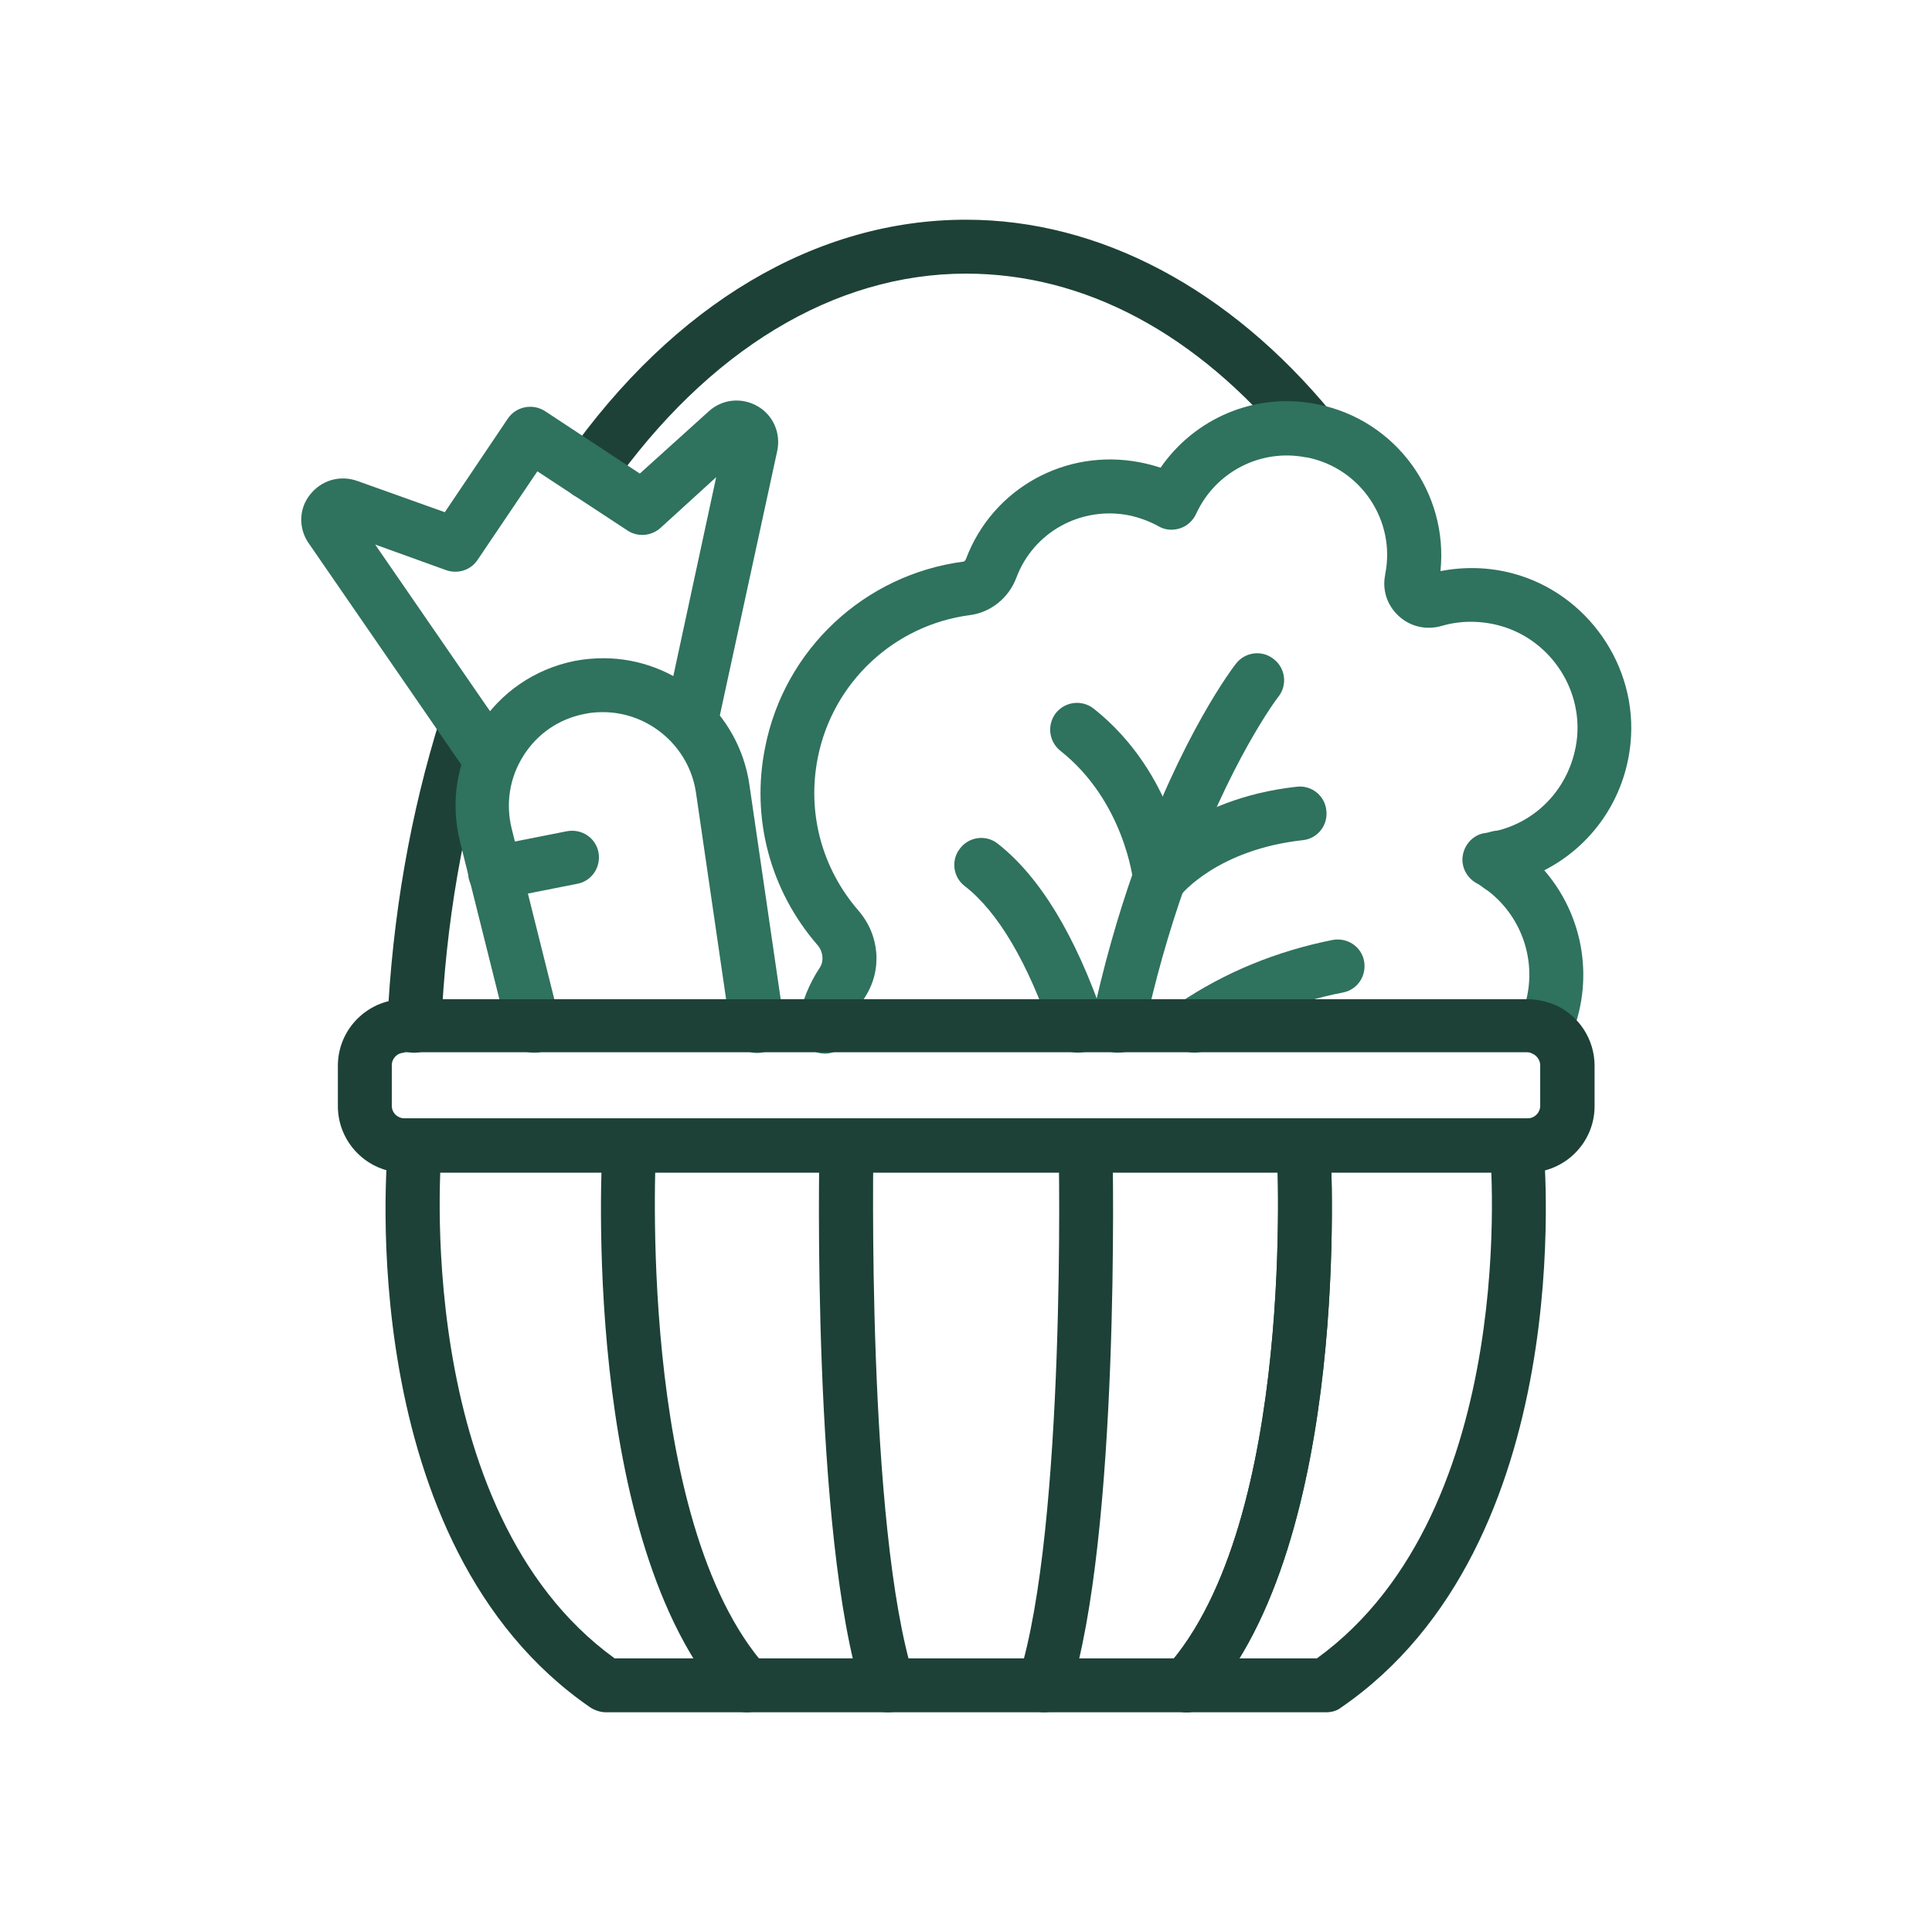
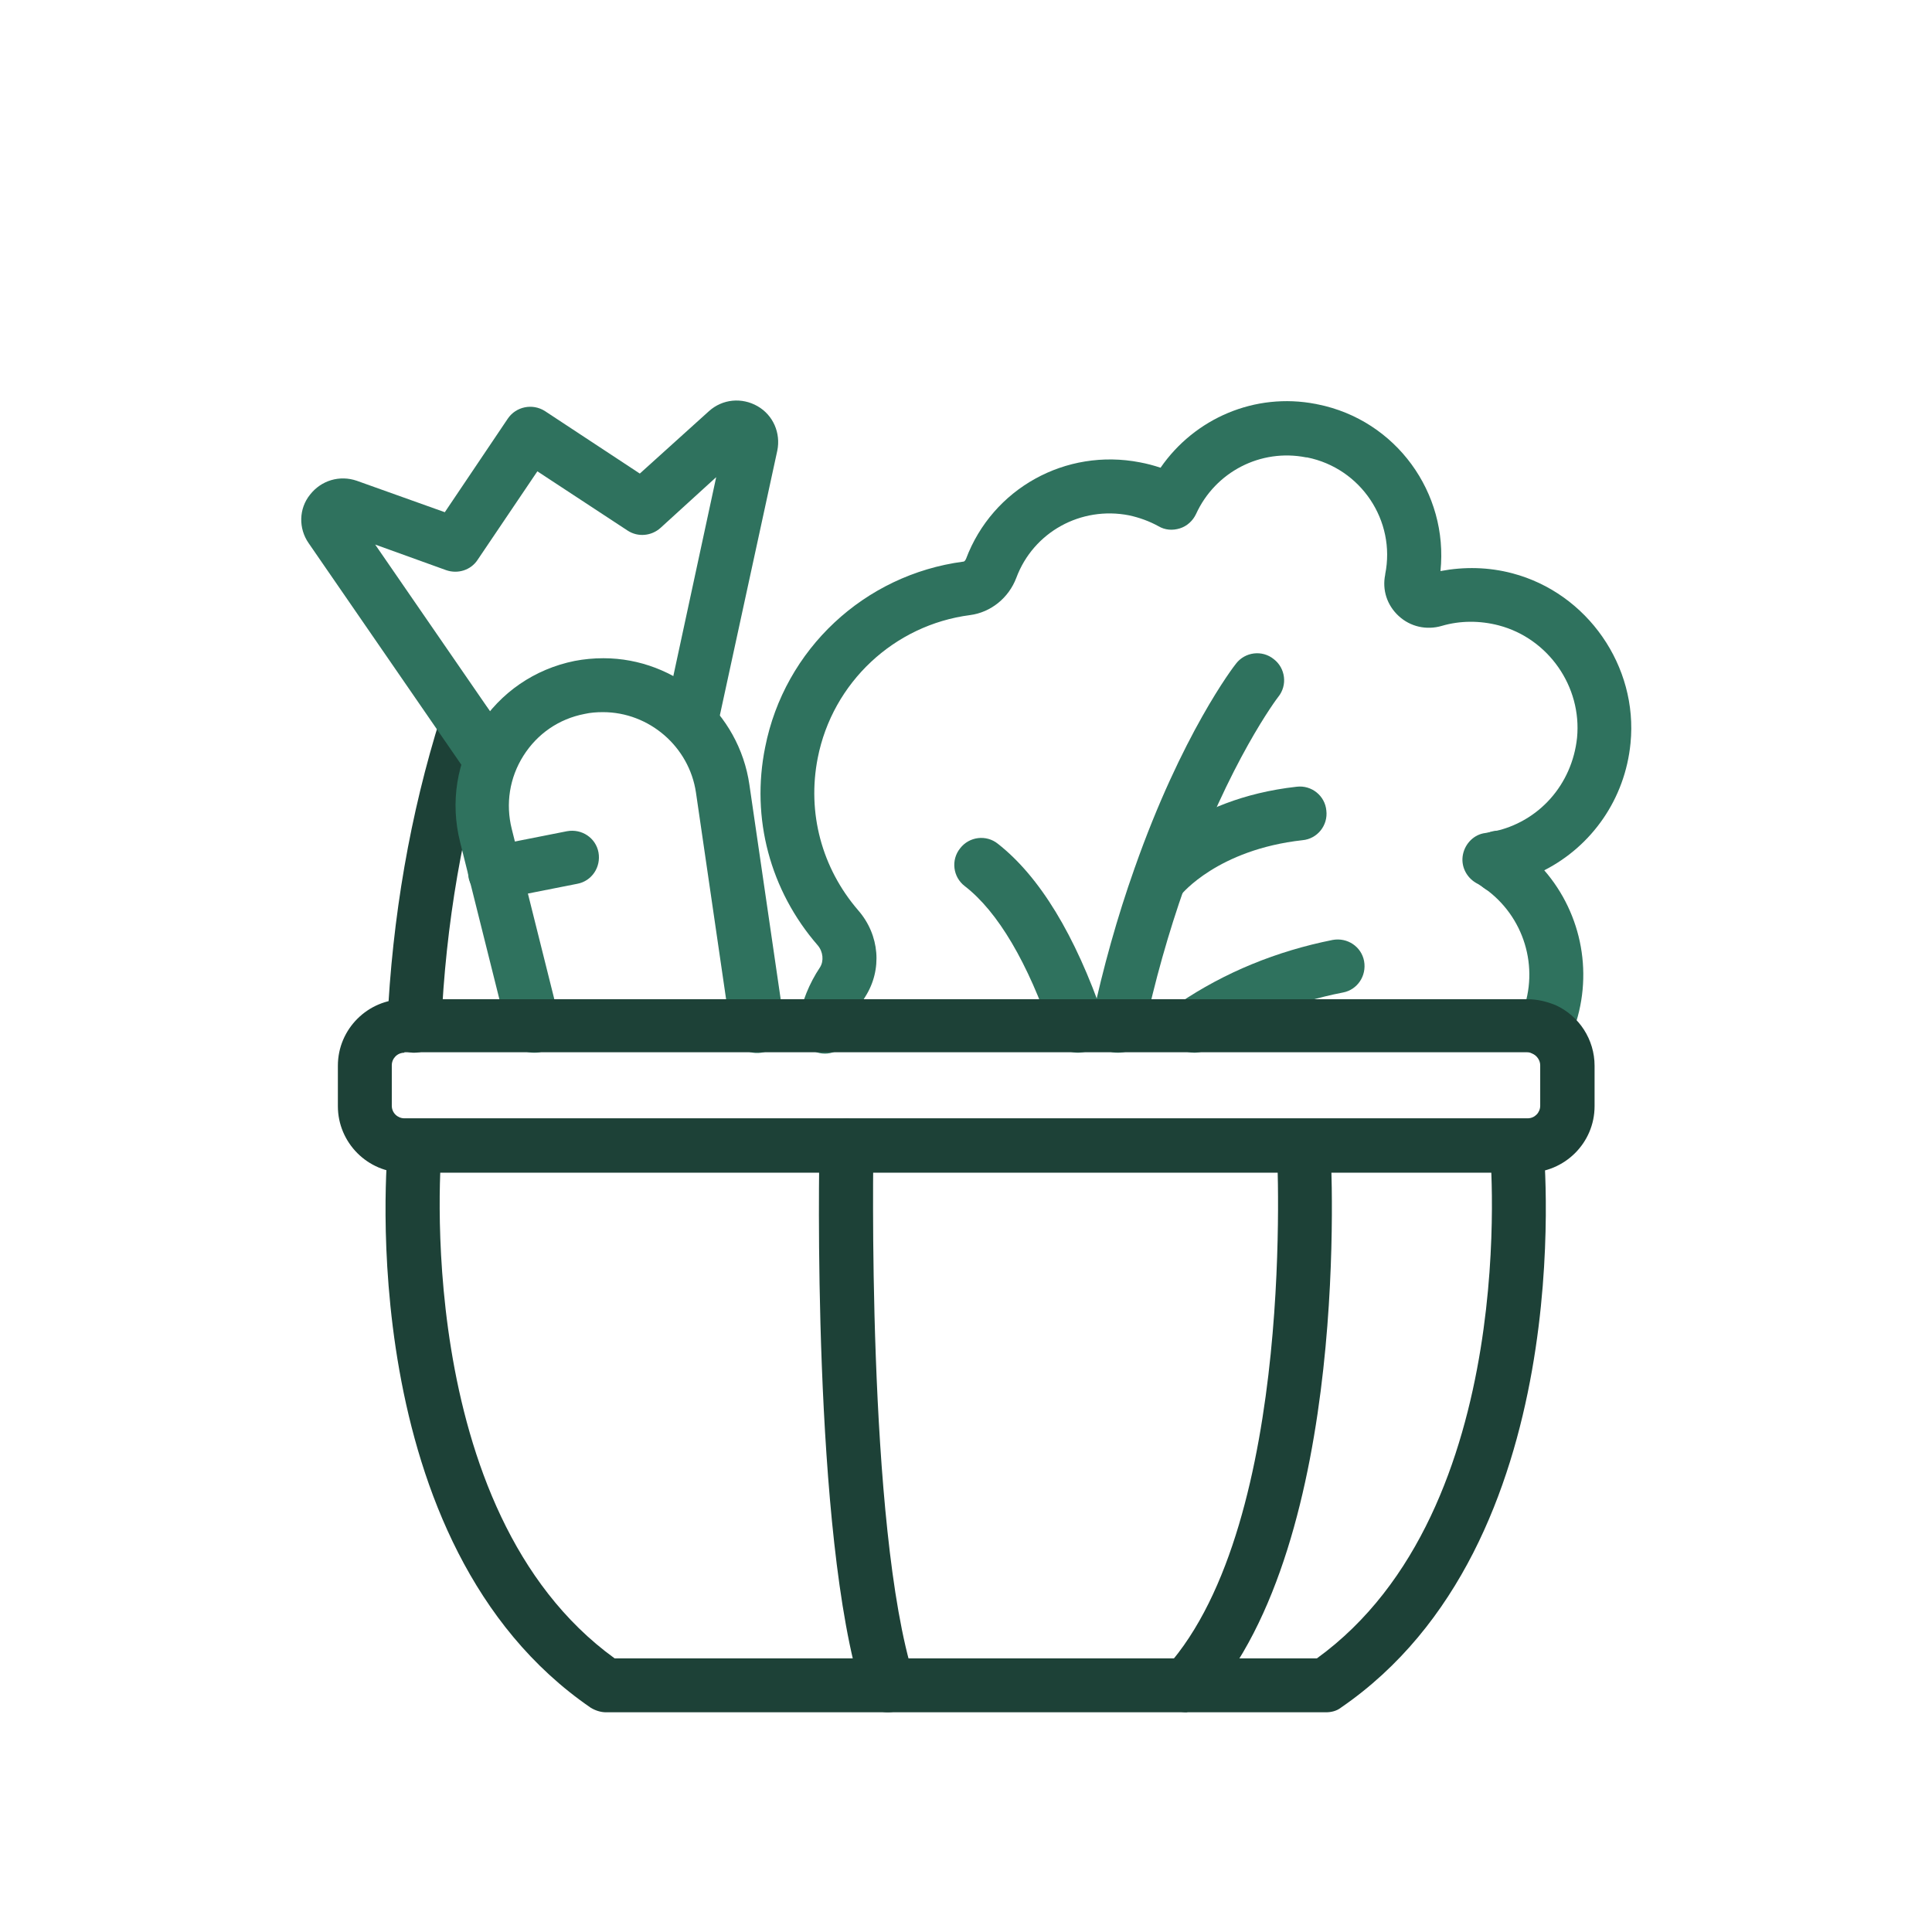
<svg xmlns="http://www.w3.org/2000/svg" version="1.1" id="Layer_1" x="0px" y="0px" viewBox="0 0 430 430" style="enable-background:new 0 0 430 430;" xml:space="preserve">
  <style type="text/css">
	.st0{fill:#1d4137;}
	.st1{fill:#2f725e;}
</style>
-   <path class="st0" d="M131,111.2c-1.2,0-2.4-0.4-3.5-1.1c-2.7-1.9-3.4-5.7-1.4-8.4c24-34.1,55.6-52.8,88.9-52.8  c29.7,0,58.6,15.3,81.4,43c2.1,2.6,1.7,6.3-0.8,8.4c-2.6,2.1-6.3,1.7-8.4-0.8c-20.8-25.3-45.8-38.6-72.2-38.6  c-29.3,0-57.4,17-79.1,47.8C134.7,110.3,132.8,111.2,131,111.2z" />
  <g>
    <path class="st1" d="M343.7,235.1c-0.8,0-1.6-0.2-2.4-0.5c-3-1.3-4.4-4.9-3.1-7.9c0.2-0.4,0.4-0.9,0.6-1.3   c3.9-10.1,0.4-21.5-8.4-27.7c-0.6-0.4-1.3-0.9-1.9-1.2c-2.2-1.3-3.4-3.8-2.9-6.3s2.5-4.5,5-4.8c0.6-0.1,1.2-0.2,1.7-0.3   c10.2-2.1,17.6-10.5,18.7-20.9c1.1-11.4-6.4-22.1-17.4-25c-4.2-1.1-8.6-1.1-12.7,0.1c-3.4,1-7,0.2-9.6-2.2c-2.6-2.4-3.7-5.8-3-9.2   c0,0,0-0.1,0-0.1c2.4-11.9-5.4-23.6-17.4-26c-0.1,0-0.1,0-0.2,0c-10.1-2-20.2,3.2-24.5,12.6c-0.7,1.5-2,2.7-3.6,3.2   s-3.3,0.4-4.8-0.5c-2-1.1-4.2-1.9-6.5-2.4c-10.7-2.1-21.3,3.7-25.1,13.9c-1.7,4.5-5.7,7.7-10.3,8.3c-16.9,2.2-30.6,15-33.9,31.8   c-2.4,12.2,0.9,24.5,9,33.9c4.8,5.5,5.4,13.2,1.6,19.2c-1.5,2.3-2.5,4.8-3.1,7.5c-0.4,2.9-2.9,5.2-5.9,5.2c-3.3,0-6-2.7-6-6   c0-0.5,0.1-1,0.1-1.3c0,0,0-0.1,0-0.1c0.8-4.2,2.4-8.2,4.8-11.8c0.9-1.4,0.7-3.5-0.5-4.9c-10.6-12.2-14.9-28.3-11.7-44.1   c4.3-21.8,22.1-38.4,44.1-41.3c0.3,0,0.5-0.4,0.6-0.6c5.9-15.7,22.2-24.7,38.7-21.5c1.6,0.3,3.1,0.7,4.6,1.2   c7.6-11,21-16.8,34.5-14.2c0.2,0,0.3,0.1,0.5,0.1c17.4,3.5,29.1,19.7,27.3,37.1c5.3-1,10.7-0.9,16,0.5c16.7,4.4,28,20.7,26.3,37.8   c-1.2,12.4-8.6,22.9-19.2,28.3c8.5,9.8,11.1,23.6,6.3,36.1c-0.3,0.7-0.5,1.3-0.8,1.9C348.2,233.8,346,235.1,343.7,235.1z    M189.6,228.4C189.6,228.4,189.6,228.4,189.6,228.4C189.6,228.4,189.6,228.4,189.6,228.4z M189.6,228.3   C189.6,228.3,189.6,228.3,189.6,228.3C189.6,228.3,189.6,228.3,189.6,228.3z M291.8,101.7C291.8,101.7,291.8,101.7,291.8,101.7   C291.8,101.7,291.8,101.7,291.8,101.7z M291.8,101.7C291.8,101.7,291.8,101.7,291.8,101.7C291.8,101.7,291.8,101.7,291.8,101.7z    M290.4,101.5C290.4,101.5,290.4,101.5,290.4,101.5C290.4,101.5,290.4,101.5,290.4,101.5z" />
    <path class="st1" d="M248.9,234.3c-0.4,0-0.8,0-1.3-0.1c-3.2-0.7-5.3-3.9-4.6-7.1c2.5-11.7,5.7-23.1,9.5-33.8   c10.5-29.9,22.1-45,22.6-45.6c2-2.6,5.8-3.1,8.4-1c2.6,2,3.1,5.8,1,8.4c-0.1,0.1-10.9,14.3-20.8,42.2c-3.6,10.2-6.7,21.1-9.1,32.4   C254.2,232.4,251.7,234.3,248.9,234.3z" />
    <path class="st1" d="M258.2,201.5c-1.3,0-2.5-0.4-3.6-1.2c-2.6-2-3.2-5.8-1.2-8.4c0.4-0.6,10.9-14.1,35.2-16.8   c3.3-0.4,6.3,2,6.6,5.3c0.4,3.3-2,6.3-5.3,6.6c-18.9,2.1-26.9,12-27,12.1C261.8,200.6,260,201.5,258.2,201.5z" />
    <path class="st1" d="M265.8,234.3c-1.9,0-3.8-0.9-5-2.7c-1.8-2.8-1.1-6.5,1.6-8.3c10.2-6.9,21.7-11.6,34.2-14.1   c3.3-0.6,6.4,1.5,7,4.7c0.6,3.3-1.5,6.4-4.7,7c-10.9,2.1-20.9,6.3-29.8,12.3C268.1,234,266.9,234.3,265.8,234.3z" />
-     <path class="st1" d="M258.2,201.5c-3.1,0-5.7-2.3-6-5.4c0-0.2-2-17.8-16.2-29c-2.6-2.1-3-5.8-1-8.4c2.1-2.6,5.8-3,8.4-1   c18.3,14.5,20.6,36.4,20.7,37.3c0.3,3.3-2.1,6.2-5.4,6.5C258.6,201.4,258.4,201.5,258.2,201.5z" />
    <path class="st1" d="M239.9,234.3c-2.5,0-4.8-1.6-5.7-4.1c-5.4-15.9-12.1-27.3-19.5-33c-2.6-2-3.1-5.8-1-8.4c2-2.6,5.8-3.1,8.4-1   c9.3,7.3,17.2,20.3,23.5,38.6c1.1,3.1-0.6,6.5-3.8,7.6C241.2,234.2,240.5,234.3,239.9,234.3z" />
  </g>
  <path class="st0" d="M295.1,381.1H134.9c-1.2,0-2.4-0.4-3.4-1c-53.1-36.4-45.5-122-45.1-125.6c0.3-3.3,3.3-5.7,6.5-5.4  c3.3,0.3,5.7,3.3,5.4,6.5c-0.1,0.8-7.1,80.5,38.5,113.5h156.3c45.7-33.1,38.6-112.7,38.5-113.5c-0.3-3.3,2.1-6.2,5.4-6.5  c3.3-0.3,6.2,2.1,6.5,5.4c0.3,3.6,8,89.2-45.1,125.6C297.5,380.8,296.3,381.1,295.1,381.1z" />
-   <path class="st0" d="M264.1,381.1c-1.4,0-2.9-0.5-4-1.5c-2.5-2.2-2.7-6-0.5-8.5c29.1-32.5,24.6-114.9,24.6-115.7  c-0.2-3.3,2.3-6.1,5.6-6.3c3.3-0.2,6.1,2.3,6.3,5.6c0.2,3.6,4.8,88.2-27.6,124.4C267.4,380.4,265.8,381.1,264.1,381.1z" />
  <path class="st0" d="M197.6,381.1c-2.5,0-4.9-1.6-5.7-4.2c-11.2-35.3-9.6-118.5-9.5-122c0.1-3.3,2.7-5.9,6-5.9c0,0,0.1,0,0.1,0  c3.3,0.1,5.9,2.8,5.9,6.1c0,0.8-1.6,84.7,9,118.2c1,3.2-0.7,6.5-3.9,7.5C198.9,381,198.2,381.1,197.6,381.1z" />
-   <path class="st0" d="M232.4,381.1c-0.6,0-1.2-0.1-1.8-0.3c-3.2-1-4.9-4.4-3.9-7.5c10.6-33.4,9-117.3,8.9-118.2  c-0.1-3.3,2.6-6.1,5.9-6.1c0,0,0.1,0,0.1,0c3.3,0,5.9,2.6,6,5.9c0.1,3.5,1.7,86.7-9.5,122C237.3,379.5,234.9,381.1,232.4,381.1z" />
  <path class="st1" d="M333.8,198.8c-2.9,0-5.4-2.1-5.9-5c-0.1-0.6-0.2-1.2-0.3-1.7c-0.7-3.2,1.4-6.4,4.7-7.1c3.3-0.7,6.4,1.4,7.1,4.7  c0.1,0.7,0.3,1.4,0.4,2.1c0.6,3.3-1.6,6.4-4.9,6.9C334.5,198.7,334.2,198.8,333.8,198.8z" />
  <path class="st0" d="M92.2,234.3c-0.1,0-0.2,0-0.3,0c-3.3-0.2-5.9-3-5.7-6.3c1.1-23.9,5.1-46.9,11.9-68.5c1-3.2,4.4-4.9,7.5-3.9  c3.2,1,4.9,4.4,3.9,7.5c-6.5,20.5-10.3,42.5-11.3,65.4C98,231.8,95.4,234.3,92.2,234.3z" />
  <g>
    <path class="st1" d="M108.4,174c-1.9,0-3.8-0.9-4.9-2.6l-34.8-50.5c-2.3-3.3-2.2-7.7,0.3-10.8c2.5-3.2,6.6-4.4,10.4-3.1l19.6,7   l14-20.8c1.8-2.7,5.5-3.5,8.3-1.7l21.1,13.9l15.4-13.9c3-2.7,7.3-3.1,10.8-1.1c3.5,2,5.2,6,4.4,9.9l-13,59.9   c-0.7,3.2-3.9,5.3-7.1,4.6c-3.2-0.7-5.3-3.9-4.6-7.1l11.1-51.5L147,117.5c-2,1.8-5,2.1-7.3,0.6l-20.1-13.2l-13.3,19.7   c-1.5,2.3-4.4,3.2-7,2.3l-15.8-5.7l29.9,43.4c1.9,2.7,1.2,6.5-1.5,8.3C110.7,173.7,109.6,174,108.4,174z" />
    <path class="st1" d="M118.8,234.3c-2.7,0-5.1-1.8-5.8-4.5l-10.6-42.4c-2.2-8.8-0.8-17.9,4.1-25.6c4.9-7.7,12.5-12.9,21.4-14.7   c2.1-0.4,4.2-0.6,6.4-0.6c16.2,0,30.2,12.1,32.5,28.2l7.7,52.8c0.5,3.3-1.8,6.3-5.1,6.8c-3.3,0.5-6.3-1.8-6.8-5.1l-7.7-52.8   c-1.5-10.2-10.4-17.9-20.7-17.9c-1.4,0-2.8,0.1-4.1,0.4c-5.7,1.1-10.5,4.4-13.6,9.3c-3.1,4.9-4,10.7-2.6,16.3l10.6,42.4   c0.8,3.2-1.1,6.5-4.4,7.3C119.7,234.3,119.2,234.3,118.8,234.3z" />
    <path class="st1" d="M110.2,200.2c-2.8,0-5.3-2-5.9-4.8c-0.6-3.3,1.5-6.4,4.7-7l17.2-3.4c3.3-0.6,6.4,1.5,7,4.7   c0.6,3.3-1.5,6.4-4.7,7l-17.2,3.4C111,200.1,110.6,200.2,110.2,200.2z" />
  </g>
-   <path class="st0" d="M264.1,381.1c-1.4,0-2.9-0.5-4-1.5c-2.5-2.2-2.7-6-0.5-8.5c29.1-32.5,24.6-114.9,24.6-115.7  c-0.2-3.3,2.3-6.1,5.6-6.3c3.3-0.2,6.1,2.3,6.3,5.6c0.2,3.6,4.8,88.2-27.6,124.4C267.4,380.4,265.8,381.1,264.1,381.1z" />
-   <path class="st0" d="M166.2,381.1c-1.6,0-3.3-0.7-4.5-2c-32.5-36.2-27.8-120.9-27.6-124.4c0.2-3.3,3.1-5.8,6.3-5.6  c3.3,0.2,5.8,3,5.6,6.3c0,0.8-4.5,83.2,24.6,115.7c2.2,2.5,2,6.3-0.5,8.5C169.1,380.6,167.7,381.1,166.2,381.1z" />
+   <path class="st0" d="M264.1,381.1c-1.4,0-2.9-0.5-4-1.5c-2.5-2.2-2.7-6-0.5-8.5c29.1-32.5,24.6-114.9,24.6-115.7  c-0.2-3.3,2.3-6.1,5.6-6.3c3.3-0.2,6.1,2.3,6.3,5.6c0.2,3.6,4.8,88.2-27.6,124.4z" />
  <path class="st0" d="M340,261H90c-8.2,0-14.8-6.7-14.8-14.8v-9c0-8.2,6.7-14.8,14.8-14.8H340c2.2,0,4.2,0.5,6.2,1.3  c5.3,2.4,8.7,7.7,8.7,13.5v9C354.9,254.4,348.2,261,340,261z M90,234.3c-1.6,0-2.8,1.3-2.8,2.8v9c0,1.6,1.3,2.8,2.8,2.8H340  c1.6,0,2.8-1.3,2.8-2.8v-9c0-1.1-0.7-2.1-1.7-2.6c-0.4-0.2-0.8-0.3-1.2-0.3H90z" />
</svg>